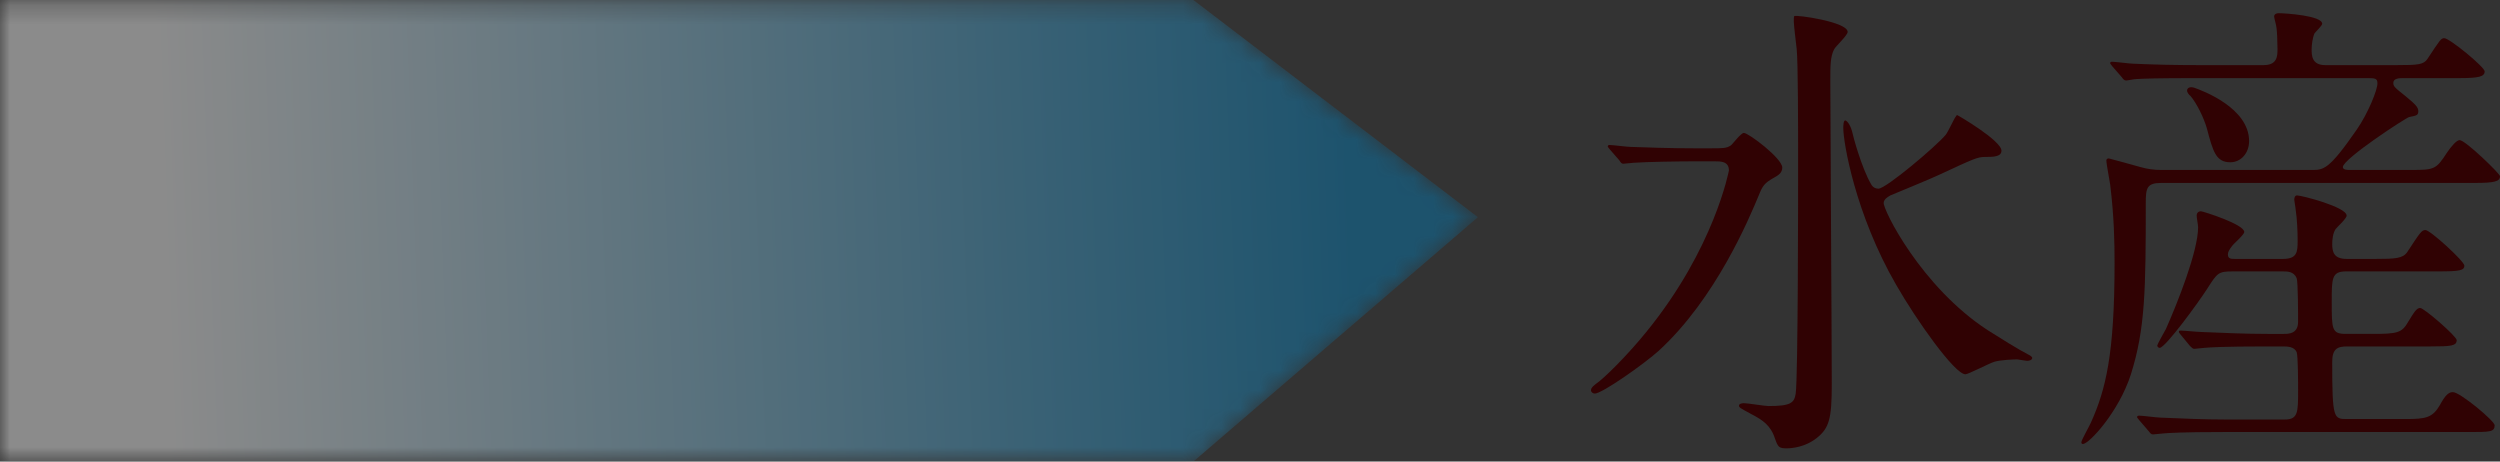
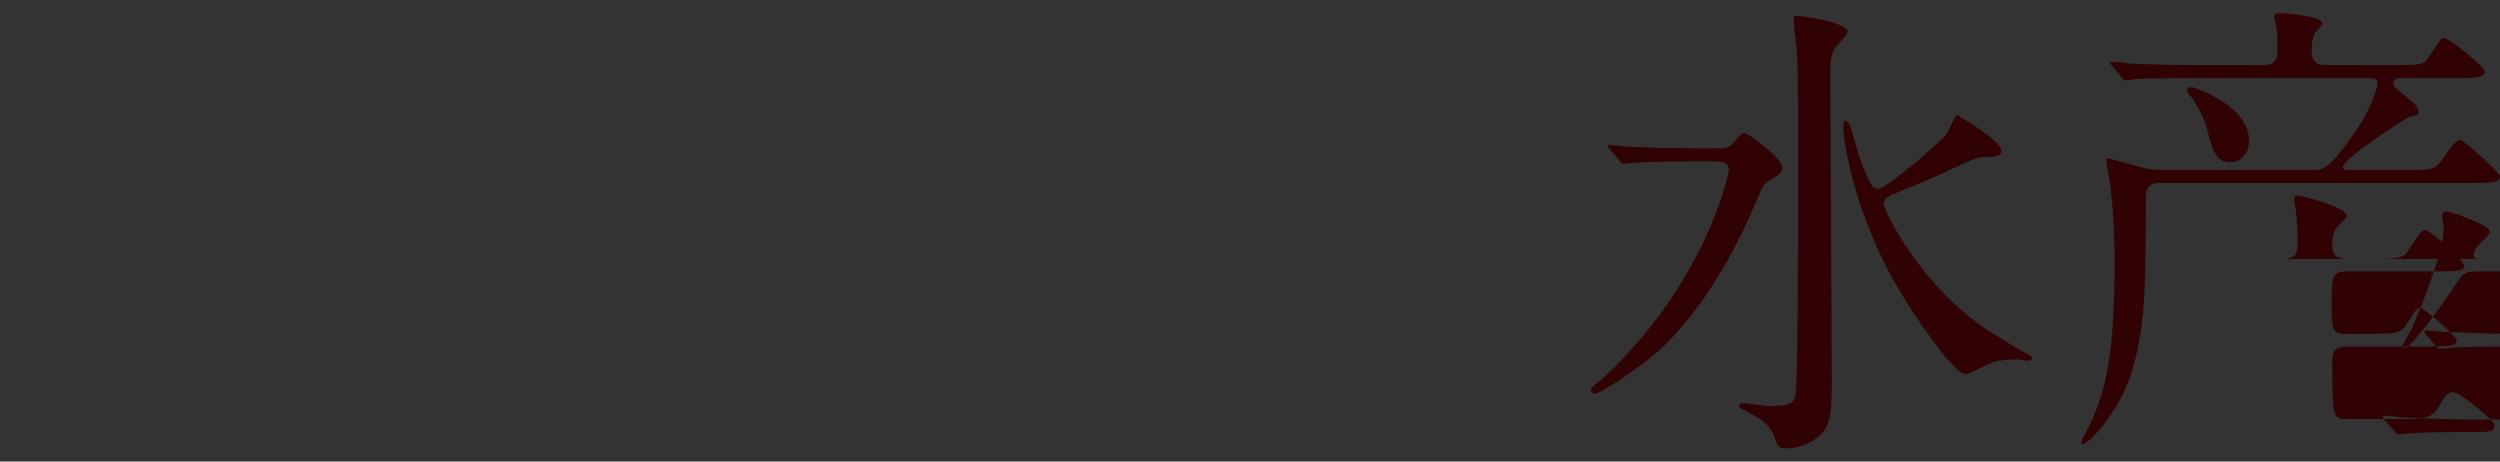
<svg xmlns="http://www.w3.org/2000/svg" xmlns:xlink="http://www.w3.org/1999/xlink" x="0px" y="0px" width="130px" height="24px" viewBox="0 0 130 24" enable-background="new 0 0 130 24" xml:space="preserve">
  <rect x="0" y="0" width="130" height="24" fill="#333333" stroke="none" />
  <g>
    <defs>
      <rect id="SVGID_1_" width="130" height="24" />
    </defs>
    <clipPath id="SVGID_2_">
      <use xlink:href="#SVGID_1_" overflow="visible" />
    </clipPath>
    <g clip-path="url(#SVGID_2_)">
      <defs>
-         <rect id="SVGID_3_" width="129.045" height="24" />
-       </defs>
+         </defs>
      <clipPath id="SVGID_4_">
        <use xlink:href="#SVGID_3_" overflow="visible" />
      </clipPath>
      <g opacity="0.43" clip-path="url(#SVGID_4_)">
        <g>
          <defs>
            <rect id="SVGID_5_" width="76.852" height="24" />
          </defs>
          <clipPath id="SVGID_6_">
            <use xlink:href="#SVGID_5_" overflow="visible" />
          </clipPath>
          <g clip-path="url(#SVGID_6_)">
            <defs>
              <polygon id="SVGID_7_" points="62.056,0 76.852,11.294 62.056,24 0,24 0,0 " />
            </defs>
            <clipPath id="SVGID_8_">
              <use xlink:href="#SVGID_7_" overflow="visible" />
            </clipPath>
            <defs>
              <filter id="Adobe_OpacityMaskFilter" filterUnits="userSpaceOnUse" x="-0.977" y="-3.238" width="78.805" height="30.479">
                <feColorMatrix type="matrix" values="1 0 0 0 0  0 1 0 0 0  0 0 1 0 0  0 0 0 1 0" />
              </filter>
            </defs>
            <mask maskUnits="userSpaceOnUse" x="-0.977" y="-3.238" width="78.805" height="30.479" id="SVGID_9_">
              <g filter="url(#Adobe_OpacityMaskFilter)">
                <linearGradient id="SVGID_10_" gradientUnits="userSpaceOnUse" x1="-0.002" y1="25.012" x2="0.981" y2="25.012" gradientTransform="matrix(62.765 -2.603 -2.603 -62.765 73.781 1583.062)">
                  <stop offset="0" style="stop-color:#000000" />
                  <stop offset="0.133" style="stop-color:#232323" />
                  <stop offset="0.737" style="stop-color:#C0C0C0" />
                  <stop offset="1" style="stop-color:#FFFFFF" />
                </linearGradient>
-                 <polygon clip-path="url(#SVGID_8_)" fill="url(#SVGID_10_)" points="-0.977,0.042 76.721,-3.238 77.828,23.959 0.132,27.24 " />
              </g>
            </mask>
            <linearGradient id="SVGID_11_" gradientUnits="userSpaceOnUse" x1="-0.002" y1="25.012" x2="0.981" y2="25.012" gradientTransform="matrix(62.765 -2.603 -2.603 -62.765 73.781 1583.062)">
              <stop offset="0" style="stop-color:#FFFFFF" />
              <stop offset="0.133" style="stop-color:#DCEDF5" />
              <stop offset="0.737" style="stop-color:#3F9DCB" />
              <stop offset="1" style="stop-color:#007DBA" />
            </linearGradient>
            <polygon clip-path="url(#SVGID_8_)" mask="url(#SVGID_9_)" fill="url(#SVGID_11_)" points="-0.977,0.042 76.721,-3.238 77.828,23.959 0.132,27.24 " />
          </g>
        </g>
      </g>
    </g>
  </g>
  <path fill="#300203" d="M88.955,7.712c0.648,0,0.823,0,1.049-0.151c0.1-0.074,0.524-0.649,0.675-0.649c0.249,0,1.999,1.325,1.999,1.801c0,0.274-0.2,0.399-0.425,0.524c-0.5,0.276-0.6,0.426-0.799,0.926c-0.5,1.2-2.226,5.352-5.2,8.077c-0.774,0.699-2.949,2.226-3.324,2.226c-0.1,0-0.199-0.075-0.199-0.175c0-0.15,0.199-0.275,0.25-0.325c0.425-0.277,1.674-1.526,2.624-2.701c3.549-4.351,4.299-8.402,4.299-8.402c0-0.474-0.425-0.474-0.725-0.474h-1.075c-0.725,0-2.474,0.025-3.148,0.075c-0.075,0-0.45,0.05-0.55,0.05c-0.075,0-0.125-0.05-0.2-0.176l-0.5-0.575c-0.1-0.125-0.1-0.125-0.1-0.15c0-0.051,0.05-0.075,0.074-0.075c0.175,0,0.925,0.1,1.1,0.1c0.726,0.025,2.025,0.075,3.449,0.075H88.955z M96.078,1.66c0,0.176-0.625,0.75-0.701,0.9c-0.2,0.375-0.2,0.851-0.2,1.676c0,2.075,0.075,13.252,0.075,15.754c0,1.774-0.125,2.275-0.799,2.8c-0.575,0.45-1.249,0.524-1.551,0.524c-0.399,0-0.448-0.074-0.6-0.5c-0.224-0.699-0.649-0.975-1.224-1.275c-0.601-0.324-0.65-0.351-0.65-0.449c0-0.101,0.175-0.125,0.25-0.125c0.199,0,1.1,0.149,1.275,0.149c1.148,0,1.349-0.149,1.424-0.649c0.125-0.876,0.125-10.603,0.125-11.778c0-2.075,0-5.451-0.075-6.151c-0.025-0.225-0.15-1.226-0.15-1.426c0-0.05,0-0.25,0.025-0.274C93.402,0.76,96.078,1.135,96.078,1.66 M103.351,17.163c0.55,0.351,1.674,1.051,2.124,1.275c0.05,0.025,0.2,0.101,0.2,0.176c0,0.125-0.2,0.149-0.25,0.149c-0.1,0-0.474-0.075-0.55-0.075c-0.125,0-0.85,0.025-1.174,0.125c-0.25,0.075-1.351,0.65-1.5,0.65c-0.551,0-2.525-2.776-3.6-4.651c-2.125-3.675-2.75-7.4-2.75-8.151c0-0.075,0-0.399,0.102-0.399c0.074,0,0.25,0.199,0.349,0.549c0.05,0.25,0.5,1.925,1,2.776c0.1,0.175,0.25,0.224,0.375,0.224c0.4,0,3.025-2.225,3.499-2.8c0.125-0.15,0.425-0.826,0.525-0.951c0.024-0.049,0.05-0.075,0.074-0.075c0.025,0,2.301,1.326,2.301,1.851c0,0.325-0.451,0.325-0.851,0.325s-0.601,0.1-2.325,0.899c-0.35,0.175-2.299,0.976-2.599,1.101c-0.175,0.101-0.325,0.2-0.35,0.375C97.901,10.887,99.901,14.913,103.351,17.163" />
-   <path fill="#300203" d="M125.376,8.837c1.199,0,1.3-0.025,1.85-0.875c0.25-0.375,0.524-0.676,0.675-0.676c0.3,0,2.1,1.751,2.1,1.875c0,0.276-0.275,0.352-1.35,0.352h-16.271c-0.75,0-0.8,0.274-0.8,1.05c0,4.475-0.023,6.526-0.773,8.901c-0.625,1.95-2.176,3.626-2.5,3.626c-0.075,0-0.075-0.075-0.075-0.101c0-0.1,0.425-0.849,0.5-1.025c0.749-1.674,1.225-3.476,1.225-8.275c0-1.126-0.024-2.401-0.226-4.077c-0.024-0.201-0.2-1.075-0.2-1.275c0-0.075,0.075-0.1,0.125-0.1c0.026,0,1.475,0.4,1.651,0.451c0.349,0.1,0.698,0.15,1.073,0.15h7.823c0.625,0,0.899,0,2.35-2.101c0.575-0.826,1.074-2.05,1.074-2.4c0-0.275-0.125-0.275-0.6-0.275h-8.798c-2.049,0-2.749,0.025-3.149,0.05c-0.1,0-0.449,0.075-0.523,0.075c-0.102,0-0.151-0.075-0.226-0.176l-0.5-0.574c-0.075-0.101-0.101-0.125-0.101-0.151c0-0.05,0.025-0.075,0.101-0.075c0.175,0,0.925,0.101,1.101,0.101c1.099,0.049,2.124,0.074,3.423,0.074h3.35c0.725,0,0.725-0.476,0.725-0.851s-0.025-0.925-0.05-1.074c0-0.101-0.125-0.525-0.125-0.601c0-0.125,0.125-0.174,0.225-0.174c0.35,0,2.274,0.125,2.274,0.549c0,0.101-0.35,0.425-0.399,0.5c-0.101,0.227-0.15,0.601-0.15,0.827c0,0.299,0,0.824,0.7,0.824h3.699c1.149,0,1.424-0.025,1.624-0.324c0.65-0.977,0.7-1.077,0.875-1.077c0.274,0,2.1,1.5,2.1,1.726c0,0.275-0.3,0.351-1.325,0.351h-2.874c-0.225,0-0.55,0-0.55,0.25c0,0.174,0.05,0.225,0.649,0.7c0.476,0.399,0.65,0.551,0.65,0.774c0,0.226-0.125,0.226-0.475,0.3c-0.15,0.025-3.449,2.176-3.449,2.602c0,0.15,0.25,0.15,0.375,0.15H125.376z M118.702,13.464c0.75,0,0.775-0.352,0.775-0.951c0-0.425-0.025-1.125-0.101-1.601c0-0.075-0.074-0.45-0.074-0.524c0-0.101,0.024-0.226,0.149-0.226c0.226,0,2.574,0.601,2.574,1.051c0,0.15-0.499,0.6-0.574,0.701c-0.15,0.225-0.175,0.574-0.175,0.774c0,0.401,0.074,0.776,0.749,0.776h1.525c0.999,0,1.399-0.025,1.624-0.352c0.675-1.024,0.75-1.149,0.95-1.149c0.25,0,2.024,1.626,2.024,1.851c0,0.25-0.25,0.299-1.325,0.299h-4.823c-0.75,0-0.75,0.351-0.75,1.576c0,1.424,0,1.674,0.725,1.674h1.399c1.275,0,1.525-0.049,1.85-0.625c0.275-0.448,0.425-0.724,0.625-0.724s1.899,1.474,1.899,1.675c0,0.3-0.3,0.326-1.35,0.326h-4.349c-0.5,0-0.774,0.125-0.774,0.8c0,2.975,0.074,2.975,0.774,2.975h3.074c1.024,0,1.375-0.074,1.75-0.725c0.274-0.5,0.449-0.675,0.675-0.675c0.375,0,2.174,1.5,2.174,1.725c0,0.351-0.25,0.351-1.324,0.351h-12.772c-2.174,0-2.899,0.051-3.148,0.075c-0.075,0-0.45,0.05-0.525,0.05c-0.1,0-0.148-0.074-0.225-0.175l-0.476-0.552c-0.1-0.125-0.125-0.148-0.125-0.174c0-0.05,0.052-0.076,0.101-0.076c0.175,0,0.95,0.102,1.1,0.102c1.226,0.05,2.249,0.1,3.424,0.1h3.05c0.699,0,0.699-0.375,0.699-1.5c0-0.375,0-1.8-0.074-2c-0.125-0.3-0.5-0.3-0.726-0.3h-0.899c-2.199,0-2.924,0.05-3.174,0.074c-0.074,0-0.449,0.051-0.525,0.051c-0.075,0-0.125-0.051-0.225-0.151l-0.475-0.575c-0.1-0.125-0.1-0.125-0.1-0.176c0-0.023,0.024-0.049,0.074-0.049c0.176,0,0.949,0.075,1.1,0.075c1.225,0.05,2.274,0.099,3.449,0.099h0.825c0.25,0,0.749,0,0.749-0.625c0-0.349,0-2.099-0.074-2.274c-0.15-0.351-0.476-0.351-0.726-0.351h-2.599c-0.75,0-0.799,0.076-1.325,0.9c-0.45,0.701-2.174,3.076-2.474,3.076c-0.051,0-0.125-0.05-0.125-0.124c0-0.051,0.375-0.728,0.449-0.853c0.6-1.349,1.676-4.049,1.676-5.3c0-0.1-0.076-0.499-0.076-0.6c0-0.125,0.076-0.225,0.225-0.225c0.102,0,2.25,0.675,2.25,1.075c0,0.15-0.575,0.625-0.65,0.751c-0.149,0.199-0.199,0.299-0.199,0.423c0,0.228,0.175,0.228,0.375,0.228H118.702z M116.953,7.337c0,0.625-0.425,1.101-0.975,1.101c-0.75,0-0.9-0.551-1.225-1.776c-0.15-0.524-0.525-1.3-0.851-1.676c-0.05-0.024-0.175-0.174-0.175-0.274c0-0.125,0.125-0.226,0.375-0.15C114.528,4.711,116.953,5.611,116.953,7.337" />
+   <path fill="#300203" d="M125.376,8.837c1.199,0,1.3-0.025,1.85-0.875c0.25-0.375,0.524-0.676,0.675-0.676c0.3,0,2.1,1.751,2.1,1.875c0,0.276-0.275,0.352-1.35,0.352h-16.271c-0.75,0-0.8,0.274-0.8,1.05c0,4.475-0.023,6.526-0.773,8.901c-0.625,1.95-2.176,3.626-2.5,3.626c-0.075,0-0.075-0.075-0.075-0.101c0-0.1,0.425-0.849,0.5-1.025c0.749-1.674,1.225-3.476,1.225-8.275c0-1.126-0.024-2.401-0.226-4.077c-0.024-0.201-0.2-1.075-0.2-1.275c0-0.075,0.075-0.1,0.125-0.1c0.026,0,1.475,0.4,1.651,0.451c0.349,0.1,0.698,0.15,1.073,0.15h7.823c0.625,0,0.899,0,2.35-2.101c0.575-0.826,1.074-2.05,1.074-2.4c0-0.275-0.125-0.275-0.6-0.275h-8.798c-2.049,0-2.749,0.025-3.149,0.05c-0.1,0-0.449,0.075-0.523,0.075c-0.102,0-0.151-0.075-0.226-0.176l-0.5-0.574c-0.075-0.101-0.101-0.125-0.101-0.151c0-0.05,0.025-0.075,0.101-0.075c0.175,0,0.925,0.101,1.101,0.101c1.099,0.049,2.124,0.074,3.423,0.074h3.35c0.725,0,0.725-0.476,0.725-0.851s-0.025-0.925-0.05-1.074c0-0.101-0.125-0.525-0.125-0.601c0-0.125,0.125-0.174,0.225-0.174c0.35,0,2.274,0.125,2.274,0.549c0,0.101-0.35,0.425-0.399,0.5c-0.101,0.227-0.15,0.601-0.15,0.827c0,0.299,0,0.824,0.7,0.824h3.699c1.149,0,1.424-0.025,1.624-0.324c0.65-0.977,0.7-1.077,0.875-1.077c0.274,0,2.1,1.5,2.1,1.726c0,0.275-0.3,0.351-1.325,0.351h-2.874c-0.225,0-0.55,0-0.55,0.25c0,0.174,0.05,0.225,0.649,0.7c0.476,0.399,0.65,0.551,0.65,0.774c0,0.226-0.125,0.226-0.475,0.3c-0.15,0.025-3.449,2.176-3.449,2.602c0,0.15,0.25,0.15,0.375,0.15H125.376z M118.702,13.464c0.75,0,0.775-0.352,0.775-0.951c0-0.425-0.025-1.125-0.101-1.601c0-0.075-0.074-0.45-0.074-0.524c0-0.101,0.024-0.226,0.149-0.226c0.226,0,2.574,0.601,2.574,1.051c0,0.15-0.499,0.6-0.574,0.701c-0.15,0.225-0.175,0.574-0.175,0.774c0,0.401,0.074,0.776,0.749,0.776h1.525c0.999,0,1.399-0.025,1.624-0.352c0.675-1.024,0.75-1.149,0.95-1.149c0.25,0,2.024,1.626,2.024,1.851c0,0.25-0.25,0.299-1.325,0.299h-4.823c-0.75,0-0.75,0.351-0.75,1.576c0,1.424,0,1.674,0.725,1.674h1.399c1.275,0,1.525-0.049,1.85-0.625c0.275-0.448,0.425-0.724,0.625-0.724s1.899,1.474,1.899,1.675c0,0.3-0.3,0.326-1.35,0.326h-4.349c-0.5,0-0.774,0.125-0.774,0.8c0,2.975,0.074,2.975,0.774,2.975h3.074c1.024,0,1.375-0.074,1.75-0.725c0.274-0.5,0.449-0.675,0.675-0.675c0.375,0,2.174,1.5,2.174,1.725c0,0.351-0.25,0.351-1.324,0.351c-2.174,0-2.899,0.051-3.148,0.075c-0.075,0-0.45,0.05-0.525,0.05c-0.1,0-0.148-0.074-0.225-0.175l-0.476-0.552c-0.1-0.125-0.125-0.148-0.125-0.174c0-0.05,0.052-0.076,0.101-0.076c0.175,0,0.95,0.102,1.1,0.102c1.226,0.05,2.249,0.1,3.424,0.1h3.05c0.699,0,0.699-0.375,0.699-1.5c0-0.375,0-1.8-0.074-2c-0.125-0.3-0.5-0.3-0.726-0.3h-0.899c-2.199,0-2.924,0.05-3.174,0.074c-0.074,0-0.449,0.051-0.525,0.051c-0.075,0-0.125-0.051-0.225-0.151l-0.475-0.575c-0.1-0.125-0.1-0.125-0.1-0.176c0-0.023,0.024-0.049,0.074-0.049c0.176,0,0.949,0.075,1.1,0.075c1.225,0.05,2.274,0.099,3.449,0.099h0.825c0.25,0,0.749,0,0.749-0.625c0-0.349,0-2.099-0.074-2.274c-0.15-0.351-0.476-0.351-0.726-0.351h-2.599c-0.75,0-0.799,0.076-1.325,0.9c-0.45,0.701-2.174,3.076-2.474,3.076c-0.051,0-0.125-0.05-0.125-0.124c0-0.051,0.375-0.728,0.449-0.853c0.6-1.349,1.676-4.049,1.676-5.3c0-0.1-0.076-0.499-0.076-0.6c0-0.125,0.076-0.225,0.225-0.225c0.102,0,2.25,0.675,2.25,1.075c0,0.15-0.575,0.625-0.65,0.751c-0.149,0.199-0.199,0.299-0.199,0.423c0,0.228,0.175,0.228,0.375,0.228H118.702z M116.953,7.337c0,0.625-0.425,1.101-0.975,1.101c-0.75,0-0.9-0.551-1.225-1.776c-0.15-0.524-0.525-1.3-0.851-1.676c-0.05-0.024-0.175-0.174-0.175-0.274c0-0.125,0.125-0.226,0.375-0.15C114.528,4.711,116.953,5.611,116.953,7.337" />
</svg>